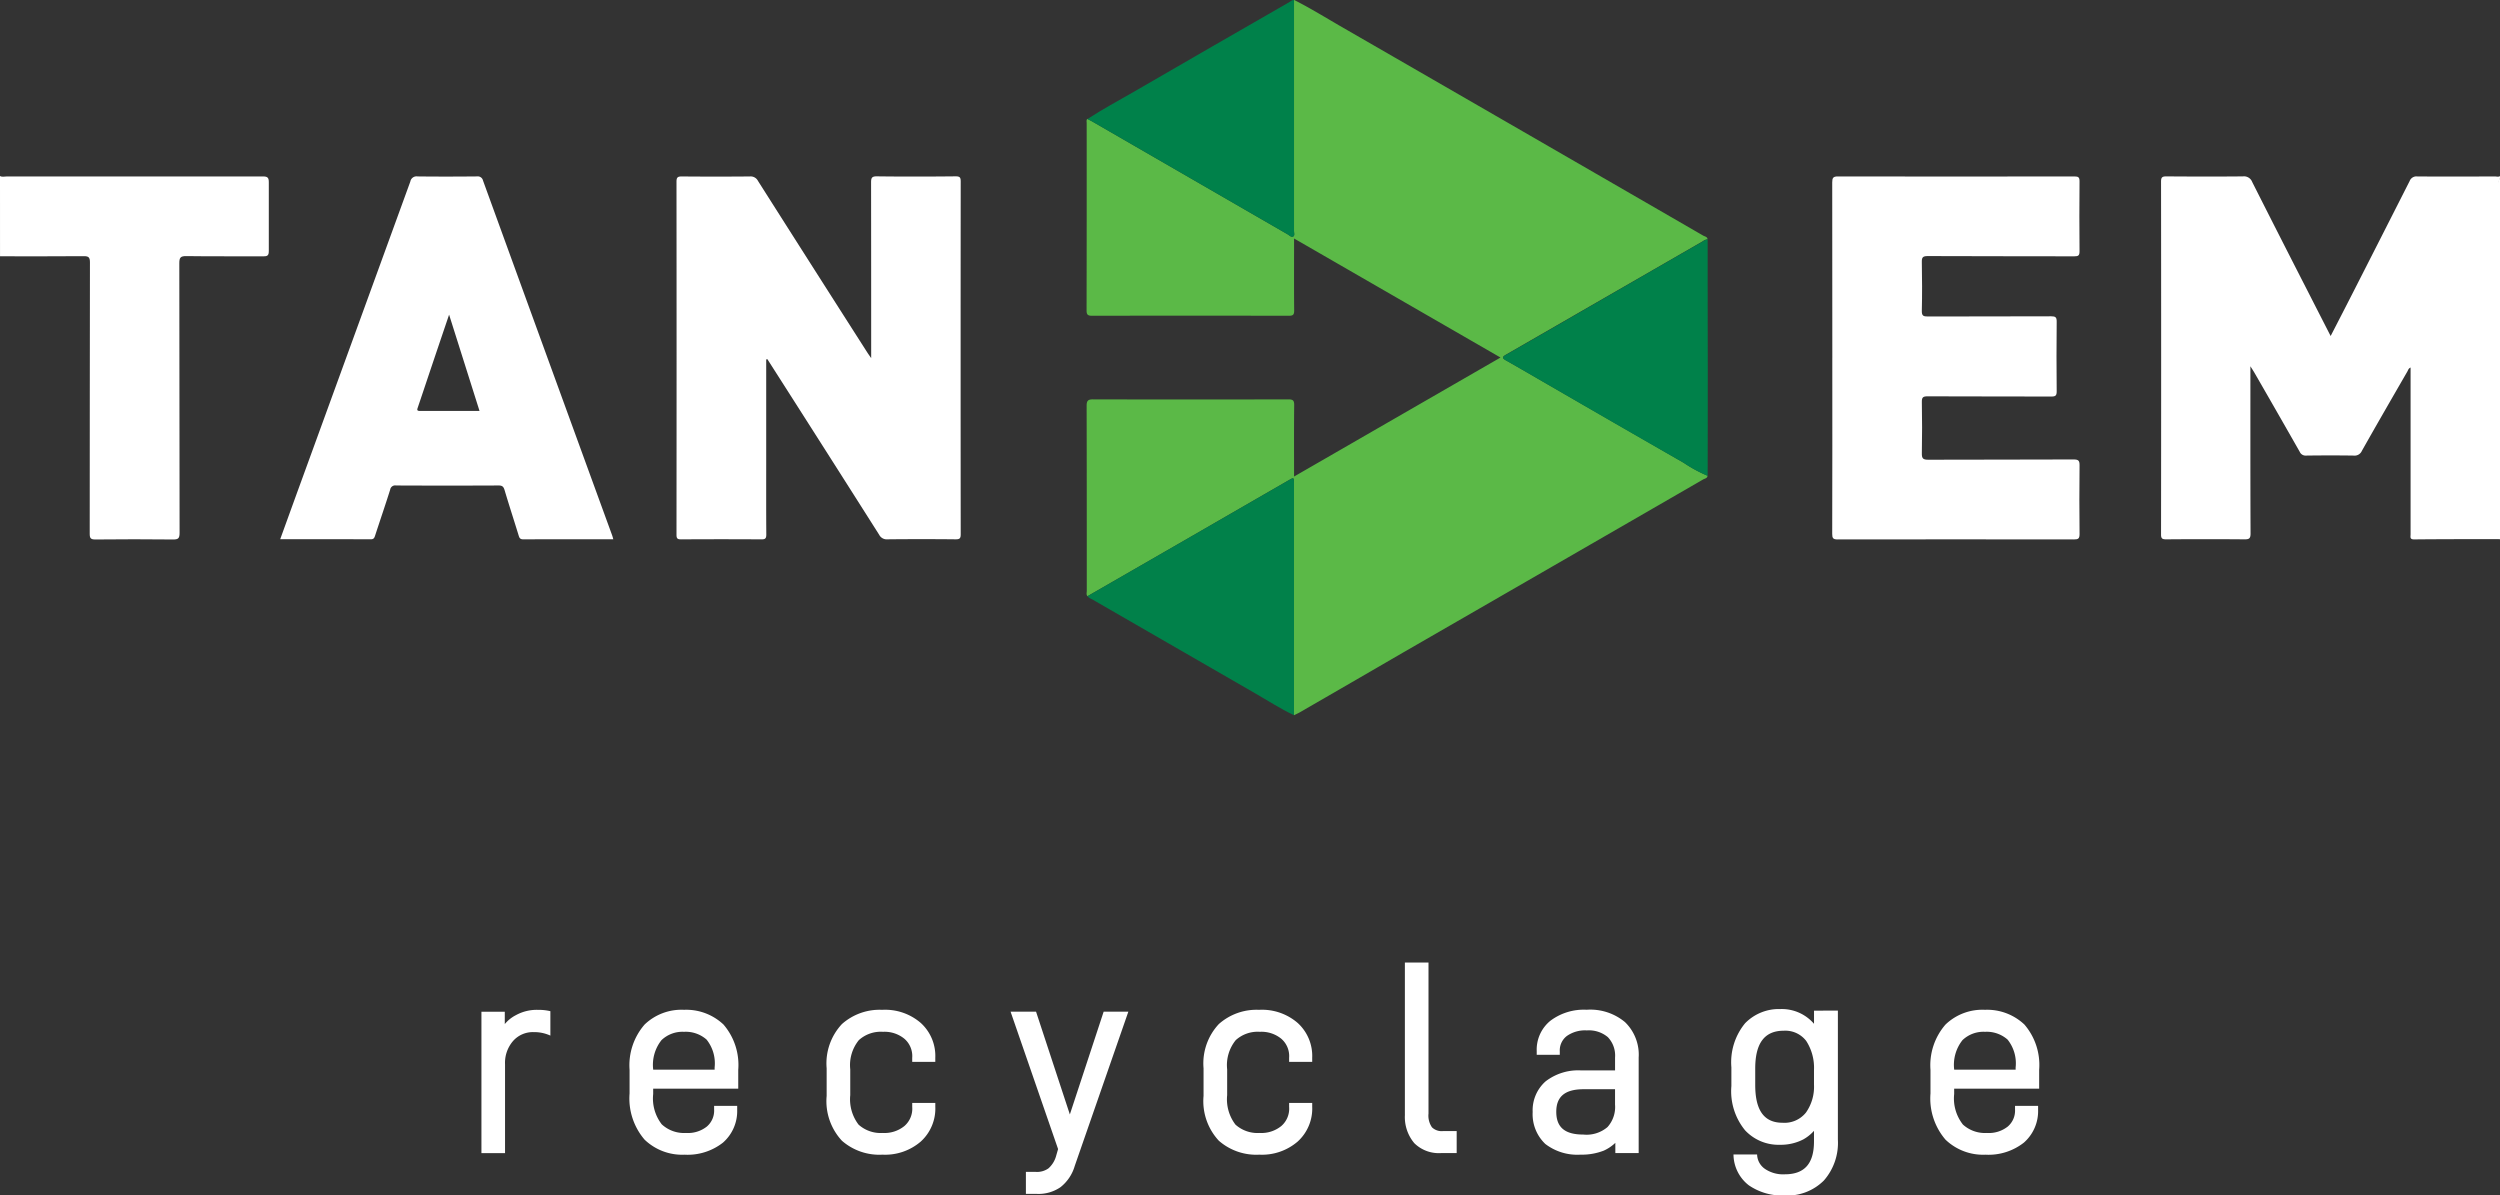
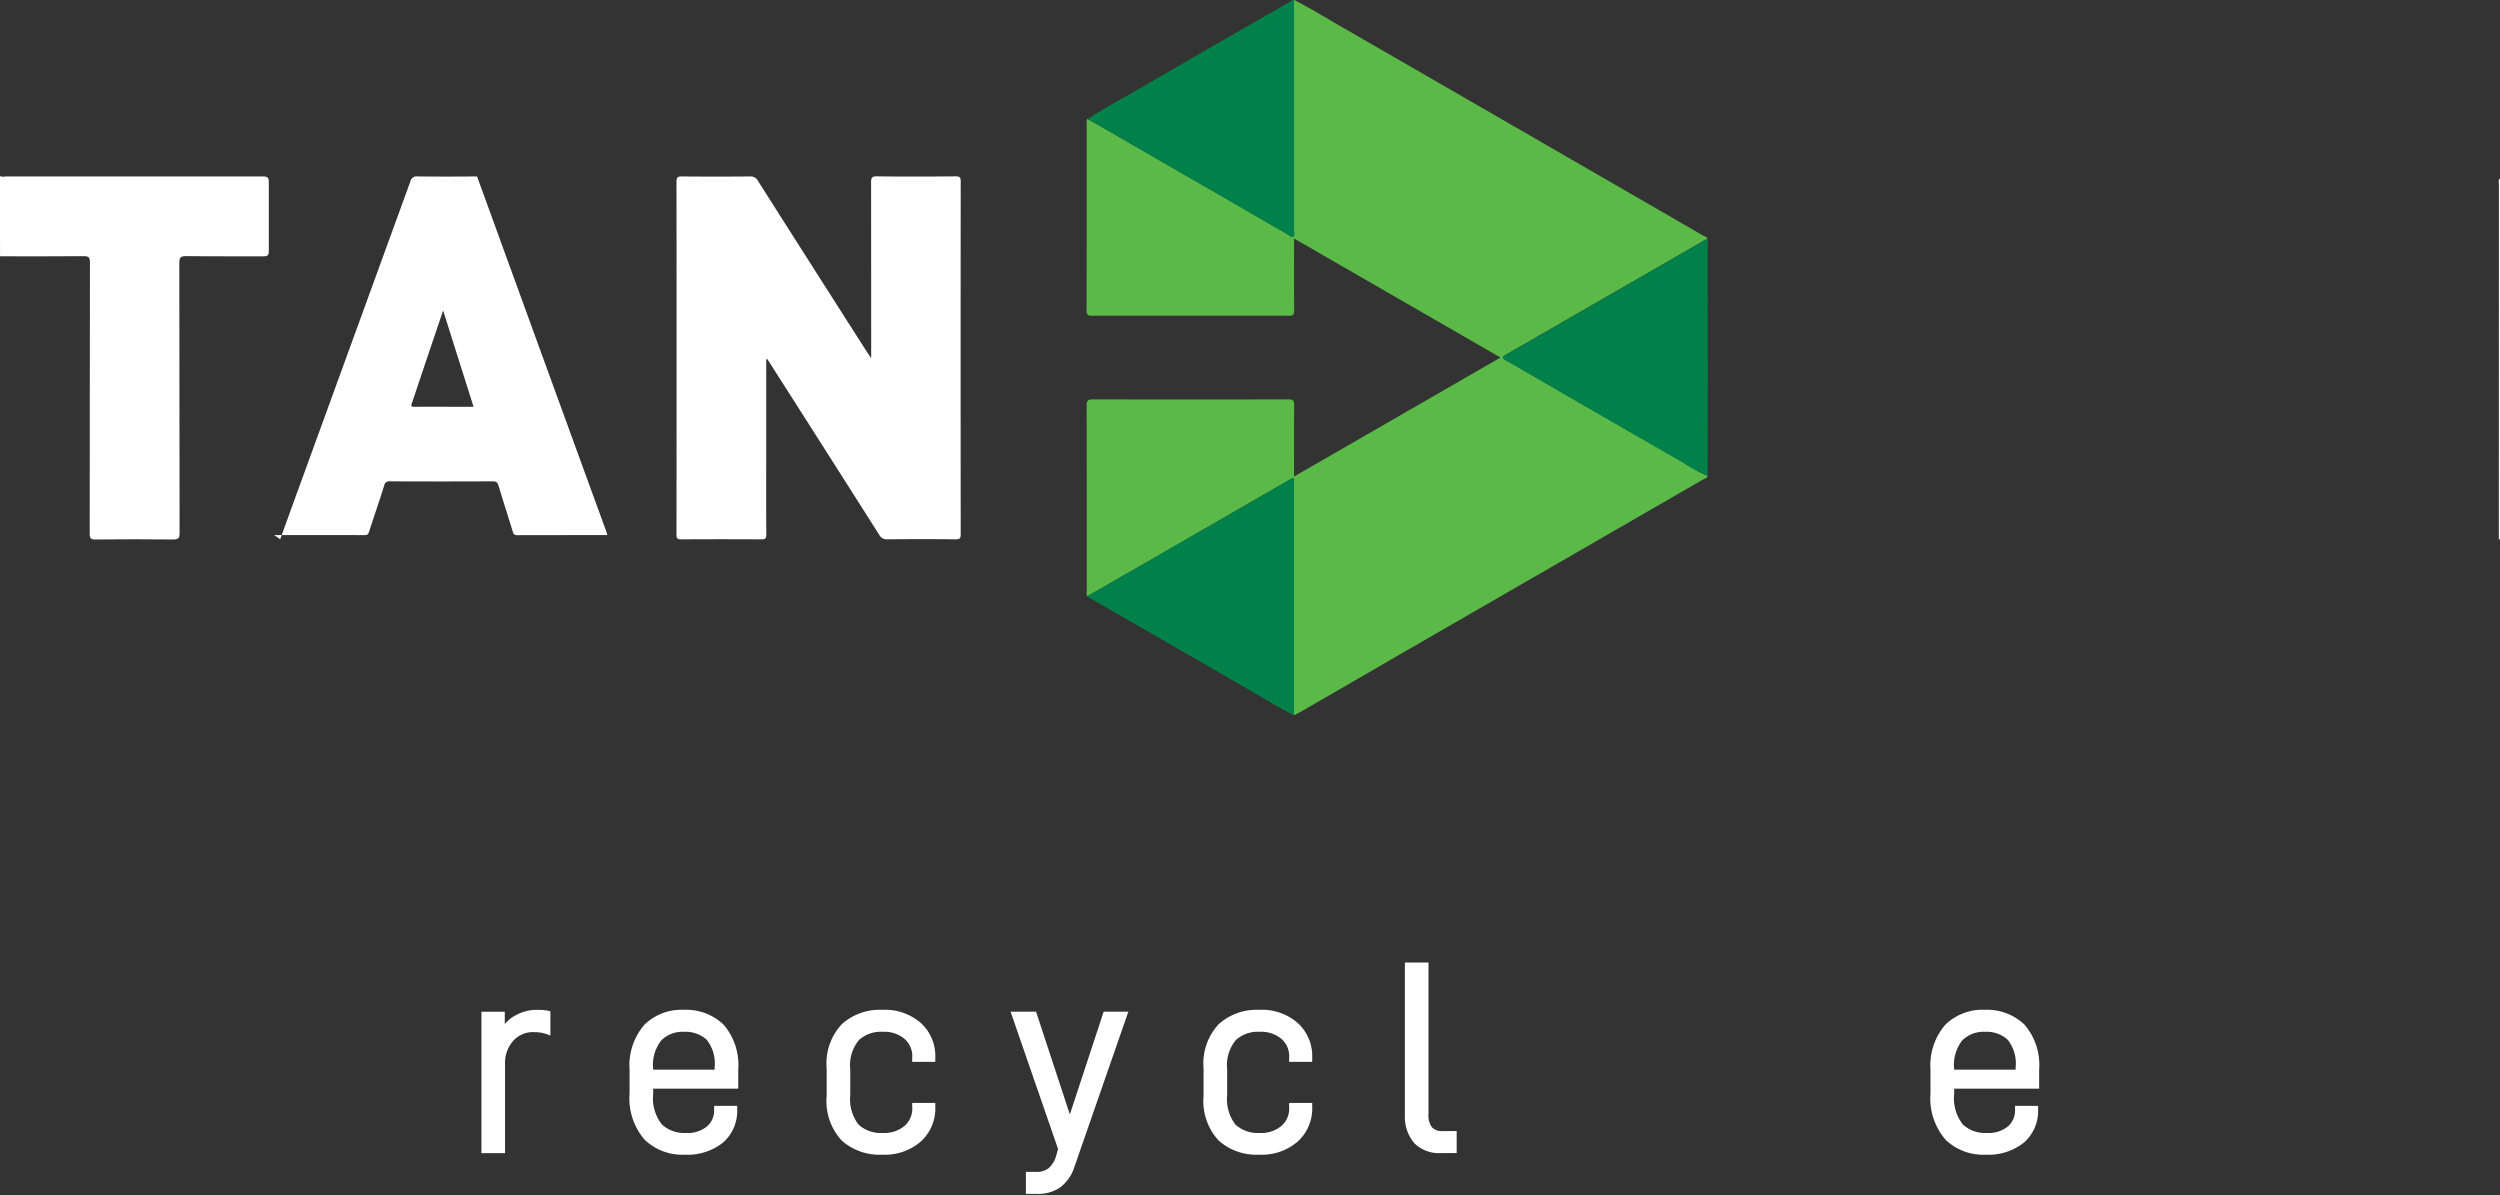
<svg xmlns="http://www.w3.org/2000/svg" id="Groupe_59667" data-name="Groupe 59667" width="186.5" height="89.184" viewBox="0 0 186.5 89.184">
  <rect x="0" y="0" width="186.5" height="89.184" fill="#333333" stroke="none" />
  <defs>
    <clipPath id="clip-path">
      <rect id="Rectangle_3234" data-name="Rectangle 3234" width="186.5" height="89.184" fill="none" />
    </clipPath>
  </defs>
  <g id="Groupe_59667-2" data-name="Groupe 59667" clip-path="url(#clip-path)">
-     <path id="Tracé_14625" data-name="Tracé 14625" d="M709.732,82.838c-2.108,0-4.216,0-6.324.02-.336,0-.259-.195-.259-.373q0-6.048,0-12.1v-.347c-.157.061-.182.192-.238.291-1.139,1.975-2.282,3.948-3.4,5.932a.591.591,0,0,1-.614.344c-1.179-.018-2.358-.015-3.537,0a.474.474,0,0,1-.481-.282q-1.681-2.954-3.38-5.9c-.074-.128-.157-.251-.3-.481v.544c0,3.977-.007,7.953.011,11.93,0,.383-.111.441-.457.438q-2.913-.025-5.825,0c-.3,0-.4-.051-.395-.378q.016-13.156,0-26.312c0-.322.093-.388.4-.386,1.9.013,3.8.019,5.7,0a.656.656,0,0,1,.7.418q2.082,4.123,4.188,8.235c.543,1.065,1.088,2.129,1.664,3.255.6-1.163,1.165-2.262,1.727-3.364q2.089-4.1,4.168-8.2a.541.541,0,0,1,.573-.34c1.928.013,3.856.008,5.784,0,.132,0,.275.057.4-.038v.166c-.158.149-.079.34-.08.509q-.009,13.207-.008,26.414" transform="translate(-523.319 -42.619)" fill="#fff" />
    <path id="Tracé_14626" data-name="Tracé 14626" d="M0,55.748c.147.092.309.038.463.038q9.566.005,19.133-.005c.362,0,.462.078.457.451v5.111c0,.342-.106.4-.416.4-1.913-.014-3.827.01-5.74-.019-.451-.007-.521.132-.52.544.014,6.7.005,13.407.02,20.111,0,.414-.113.489-.5.485q-2.89-.032-5.781,0c-.357,0-.424-.1-.423-.435.01-6.745,0-13.49.017-20.235,0-.381-.1-.469-.471-.465-2.079.019-4.158.009-6.237.009Z" transform="translate(0 -42.619)" fill="#fff" />
    <path id="Tracé_14627" data-name="Tracé 14627" d="M791.523,83.377q0-13.207.008-26.414c0-.169-.079-.361.08-.509V83.39l-.088-.013" transform="translate(-605.111 -43.159)" fill="#fff" />
    <path id="Tracé_14628" data-name="Tracé 14628" d="M344.271,44.481c-.107-.12-.053-.265-.053-.4,0-4.6,0-9.2-.011-13.8,0-.381.1-.484.48-.483q7.281.019,14.563,0c.338,0,.445.072.441.428-.02,1.745-.009,3.49-.009,5.329l15.4-8.878-15.4-8.88v.513c0,1.621-.009,3.242.008,4.863,0,.318-.091.389-.4.388q-7.344-.014-14.687,0c-.31,0-.4-.082-.4-.4q.015-6.983.008-13.966c0-.107-.036-.223.048-.318.1.05.2.1.3.15q7.324,4.231,14.65,8.461c.127.073.268.227.4.158s.065-.276.065-.419q.005-8.615,0-17.231c1.222.617,2.385,1.339,3.569,2.022q13.485,7.774,26.96,15.564c.12.069.308.078.325.275a.642.642,0,0,0-.34.135q-3.628,2.094-7.259,4.182-3.719,2.144-7.439,4.286c-.3.171-.295.261,0,.428,1.048.591,2.085,1.2,3.126,1.8q5.065,2.923,10.134,5.84a10.273,10.273,0,0,0,1.777.963c-.017.2-.2.21-.324.279q-11.161,6.445-22.328,12.88Q364,50.9,360.115,53.142c-.142.081-.293.146-.44.219q0-8.642,0-17.285c0-.456-.012-.465-.38-.253q-3.631,2.092-7.26,4.188-3.882,2.237-7.766,4.471" transform="translate(-263.144 -0.005)" fill="#5bb947" />
    <path id="Tracé_14629" data-name="Tracé 14629" d="M220.988,69.538V77.1c0,1.829-.007,3.658.007,5.486,0,.29-.069.369-.363.367q-3-.02-5.991,0c-.264,0-.345-.058-.345-.336q.012-13.176,0-26.351c0-.319.093-.389.4-.386q2.538.022,5.076,0a.61.61,0,0,1,.6.328q4.068,6.408,8.156,12.8c.071.112.15.219.291.424v-.545q0-6.276-.007-12.552c0-.34.045-.469.438-.464,1.955.025,3.911.02,5.866,0,.314,0,.383.077.382.385q-.014,13.155,0,26.31c0,.311-.072.386-.383.383q-2.538-.026-5.076,0a.631.631,0,0,1-.623-.339q-4.066-6.41-8.154-12.807c-.064-.1-.129-.2-.194-.3l-.072.027" transform="translate(-163.829 -42.716)" fill="#fff" />
-     <path id="Tracé_14630" data-name="Tracé 14630" d="M580.407,69.423q0-6.546-.007-13.092c0-.333.066-.444.425-.443q8.82.018,17.64,0c.311,0,.387.072.384.383q-.025,2.6,0,5.195c0,.313-.076.382-.384.382-3.647-.012-7.294,0-10.942-.019-.383,0-.445.11-.439.457.022,1.2.029,2.411,0,3.615-.01.389.117.438.459.436,3.065-.013,6.13,0,9.194-.015.318,0,.412.071.408.4q-.027,2.6,0,5.195c0,.312-.079.392-.392.391-3.079-.012-6.157,0-9.236-.016-.341,0-.438.072-.431.424q.036,1.911,0,3.823c-.006.363.068.484.465.483,3.619-.017,7.239,0,10.858-.02.376,0,.446.1.442.454q-.029,2.556,0,5.112c0,.339-.1.4-.412.4q-8.82-.013-17.64,0c-.335,0-.4-.1-.4-.41q.015-6.567.007-13.133" transform="translate(-443.716 -42.726)" fill="#fff" />
-     <path id="Tracé_14631" data-name="Tracé 14631" d="M88.75,82.956c.573-1.581,1.122-3.1,1.673-4.611Q94.445,67.3,98.462,56.261a.465.465,0,0,1,.523-.375c1.484.018,2.968.014,4.452,0a.4.4,0,0,1,.445.31q4.81,13.235,9.633,26.465c.032.089.054.181.086.292-2.256,0-4.489,0-6.721.006-.245,0-.289-.12-.346-.308-.344-1.122-.709-2.237-1.043-3.362-.075-.254-.17-.349-.446-.347q-3.827.017-7.655,0a.374.374,0,0,0-.434.312c-.36,1.144-.751,2.279-1.122,3.419-.056.173-.1.284-.325.283-2.232-.009-4.464-.005-6.757-.005m12.6-16.754c-.454,1.341-.878,2.592-1.3,3.845-.344,1.02-.682,2.043-1.029,3.062-.059.173-.1.279.16.278,1.465-.007,2.929,0,4.438,0l-2.269-7.18" transform="translate(-67.849 -42.725)" fill="#fff" />
+     <path id="Tracé_14631" data-name="Tracé 14631" d="M88.75,82.956c.573-1.581,1.122-3.1,1.673-4.611Q94.445,67.3,98.462,56.261a.465.465,0,0,1,.523-.375c1.484.018,2.968.014,4.452,0q4.81,13.235,9.633,26.465c.032.089.054.181.086.292-2.256,0-4.489,0-6.721.006-.245,0-.289-.12-.346-.308-.344-1.122-.709-2.237-1.043-3.362-.075-.254-.17-.349-.446-.347q-3.827.017-7.655,0a.374.374,0,0,0-.434.312c-.36,1.144-.751,2.279-1.122,3.419-.056.173-.1.284-.325.283-2.232-.009-4.464-.005-6.757-.005m12.6-16.754c-.454,1.341-.878,2.592-1.3,3.845-.344,1.02-.682,2.043-1.029,3.062-.059.173-.1.279.16.278,1.465-.007,2.929,0,4.438,0l-2.269-7.18" transform="translate(-67.849 -42.725)" fill="#fff" />
    <path id="Tracé_14632" data-name="Tracé 14632" d="M344.487,160.314q3.883-2.235,7.766-4.471,3.631-2.093,7.26-4.188c.368-.212.38-.2.38.253q0,8.642,0,17.285c-1-.473-1.927-1.074-2.883-1.624q-6.079-3.494-12.149-7.005c-.129-.074-.283-.114-.371-.25" transform="translate(-263.36 -115.838)" fill="#01814a" />
    <path id="Tracé_14633" data-name="Tracé 14633" d="M359.875,0q0,8.615,0,17.231c0,.143.084.343-.065.419s-.277-.085-.4-.158q-7.326-4.228-14.65-8.461c-.1-.055-.2-.1-.295-.15,1.117-.736,2.3-1.361,3.456-2.031q5.807-3.364,11.626-6.705c.1-.06.194-.16.333-.144" transform="translate(-263.34 0)" fill="#00814a" />
    <path id="Tracé_14634" data-name="Tracé 14634" d="M491.393,93.486a10.266,10.266,0,0,1-1.777-.963q-5.075-2.9-10.134-5.84c-1.042-.6-2.079-1.21-3.126-1.8-.3-.167-.3-.257,0-.428q3.724-2.134,7.439-4.286,3.63-2.092,7.26-4.182a.64.64,0,0,1,.34-.135q0,4.73.009,9.461,0,4.087-.009,8.174" transform="translate(-364.004 -57.988)" fill="#00814a" />
    <path id="Tracé_14635" data-name="Tracé 14635" d="M157.643,319.974V321.8a2.88,2.88,0,0,0-1.241-.26,1.969,1.969,0,0,0-1.541.661,2.488,2.488,0,0,0-.6,1.742v6.626H152.5v-10.55h1.742v.921a2.607,2.607,0,0,1,.821-.661,3.222,3.222,0,0,1,1.642-.4,3.85,3.85,0,0,1,.941.1" transform="translate(-116.585 -244.544)" fill="#fff" />
    <path id="Tracé_14636" data-name="Tracé 14636" d="M201.847,328.422a2.442,2.442,0,0,0,1.8.641,2.277,2.277,0,0,0,1.562-.48,1.565,1.565,0,0,0,.54-1.281v-.26h1.721v.3a3.125,3.125,0,0,1-1.061,2.442,4.267,4.267,0,0,1-2.863.9,4.047,4.047,0,0,1-2.983-1.121,4.717,4.717,0,0,1-1.121-3.443v-1.762a4.626,4.626,0,0,1,1.121-3.383,3.971,3.971,0,0,1,2.943-1.1,4.051,4.051,0,0,1,2.943,1.1,4.62,4.62,0,0,1,1.1,3.383v1.4h-6.346v.4a3.148,3.148,0,0,0,.641,2.262m-.641-4.1v.02h4.584v-.16a2.843,2.843,0,0,0-.6-2.082,2.348,2.348,0,0,0-1.682-.581,2.266,2.266,0,0,0-1.681.621,2.962,2.962,0,0,0-.621,2.182" transform="translate(-152.476 -244.544)" fill="#fff" />
    <path id="Tracé_14637" data-name="Tracé 14637" d="M261.861,326.32v-2.082a4.29,4.29,0,0,1,1.141-3.3,4.228,4.228,0,0,1,3-1.061,4.062,4.062,0,0,1,2.883.981,3.325,3.325,0,0,1,1.081,2.6v.3h-1.722v-.3a1.707,1.707,0,0,0-.581-1.421,2.334,2.334,0,0,0-1.6-.52,2.434,2.434,0,0,0-1.8.621,2.957,2.957,0,0,0-.641,2.182v1.922a3.111,3.111,0,0,0,.621,2.2,2.466,2.466,0,0,0,1.8.621,2.354,2.354,0,0,0,1.621-.52,1.708,1.708,0,0,0,.581-1.422v-.3h1.722v.28a3.325,3.325,0,0,1-1.081,2.6,4.077,4.077,0,0,1-2.863.981A4.236,4.236,0,0,1,263,329.643a4.338,4.338,0,0,1-1.141-3.323" transform="translate(-200.193 -244.544)" fill="#fff" />
    <path id="Tracé_14638" data-name="Tracé 14638" d="M328.9,320.47l-4,11.511a3.119,3.119,0,0,1-1.061,1.581,2.891,2.891,0,0,1-1.782.5h-.8v-1.642h.7a1.475,1.475,0,0,0,.981-.26,1.911,1.911,0,0,0,.56-.881l.16-.56-3.544-10.25h1.9l2.522,7.667,2.522-7.667Z" transform="translate(-244.725 -244.999)" fill="#fff" />
    <path id="Tracé_14639" data-name="Tracé 14639" d="M381.253,326.32v-2.082a4.289,4.289,0,0,1,1.141-3.3,4.227,4.227,0,0,1,3-1.061,4.061,4.061,0,0,1,2.883.981,3.325,3.325,0,0,1,1.081,2.6v.3h-1.722v-.3a1.708,1.708,0,0,0-.581-1.421,2.334,2.334,0,0,0-1.6-.52,2.434,2.434,0,0,0-1.8.621,2.958,2.958,0,0,0-.641,2.182v1.922a3.112,3.112,0,0,0,.621,2.2,2.466,2.466,0,0,0,1.8.621,2.354,2.354,0,0,0,1.621-.52,1.709,1.709,0,0,0,.581-1.422v-.3h1.722v.28a3.325,3.325,0,0,1-1.081,2.6,4.076,4.076,0,0,1-2.863.981,4.235,4.235,0,0,1-3.023-1.041,4.337,4.337,0,0,1-1.141-3.323" transform="translate(-291.468 -244.544)" fill="#fff" />
    <path id="Tracé_14640" data-name="Tracé 14640" d="M445.028,316.264V304.913h1.762v11.271a1.524,1.524,0,0,0,.26,1.021,1.037,1.037,0,0,0,.821.28h1.021v1.641h-1.161a2.6,2.6,0,0,1-2-.74,3.013,3.013,0,0,1-.7-2.122" transform="translate(-340.224 -233.106)" fill="#fff" />
-     <path id="Tracé_14641" data-name="Tracé 14641" d="M493.421,323.458v7.107H491.68V329.8a3.1,3.1,0,0,1-.861.581,4.519,4.519,0,0,1-1.742.3,3.912,3.912,0,0,1-2.623-.8,3.061,3.061,0,0,1-.941-2.382,2.877,2.877,0,0,1,.961-2.282,3.974,3.974,0,0,1,2.643-.821h2.542v-.961a1.986,1.986,0,0,0-.54-1.522,2.187,2.187,0,0,0-1.562-.5,2.352,2.352,0,0,0-1.5.42,1.353,1.353,0,0,0-.521,1.141v.26h-1.721v-.3a2.775,2.775,0,0,1,1.021-2.242,4.146,4.146,0,0,1,2.7-.821,4.036,4.036,0,0,1,2.863.921,3.382,3.382,0,0,1,1.021,2.663m-1.762,3.463V325.8h-2.342c-1.382,0-2.042.541-2.042,1.682,0,1.161.641,1.7,2.022,1.7a2.4,2.4,0,0,0,1.8-.56,2.237,2.237,0,0,0,.56-1.7" transform="translate(-371.176 -244.544)" fill="#fff" />
-     <path id="Tracé_14642" data-name="Tracé 14642" d="M556.388,319.739v9.629a4.255,4.255,0,0,1-1.041,3.043,3.845,3.845,0,0,1-2.923,1.121,4.4,4.4,0,0,1-2.683-.761,2.941,2.941,0,0,1-1.141-2.3h1.762a1.345,1.345,0,0,0,.62,1.1,2.41,2.41,0,0,0,1.442.381c1.481,0,2.182-.8,2.182-2.462v-.781a3.137,3.137,0,0,1-.8.641,3.668,3.668,0,0,1-1.742.4,3.412,3.412,0,0,1-2.6-1.081,4.6,4.6,0,0,1-1.021-3.3v-1.4a4.576,4.576,0,0,1,1.021-3.283,3.514,3.514,0,0,1,2.622-1.061,3.173,3.173,0,0,1,2.522,1.1v-.981Zm-1.782,5.525v-1.1a3.687,3.687,0,0,0-.581-2.162,1.963,1.963,0,0,0-1.681-.761c-1.422,0-2.122.921-2.122,2.823v1.221c0,1.9.661,2.822,2.042,2.822a2.053,2.053,0,0,0,1.742-.761,3.34,3.34,0,0,0,.6-2.082" transform="translate(-419.282 -244.349)" fill="#fff" />
    <path id="Tracé_14643" data-name="Tracé 14643" d="M613.938,328.422a2.442,2.442,0,0,0,1.8.641,2.277,2.277,0,0,0,1.562-.48,1.565,1.565,0,0,0,.54-1.281v-.26h1.721v.3a3.125,3.125,0,0,1-1.061,2.442,4.267,4.267,0,0,1-2.863.9,4.047,4.047,0,0,1-2.983-1.121,4.717,4.717,0,0,1-1.121-3.443v-1.762a4.626,4.626,0,0,1,1.121-3.383,3.972,3.972,0,0,1,2.943-1.1,4.051,4.051,0,0,1,2.943,1.1,4.621,4.621,0,0,1,1.1,3.383v1.4H613.3v.4a3.148,3.148,0,0,0,.641,2.262m-.641-4.1v.02h4.585v-.16a2.843,2.843,0,0,0-.6-2.082,2.349,2.349,0,0,0-1.682-.581,2.267,2.267,0,0,0-1.682.621,2.962,2.962,0,0,0-.621,2.182" transform="translate(-467.519 -244.544)" fill="#fff" />
  </g>
</svg>